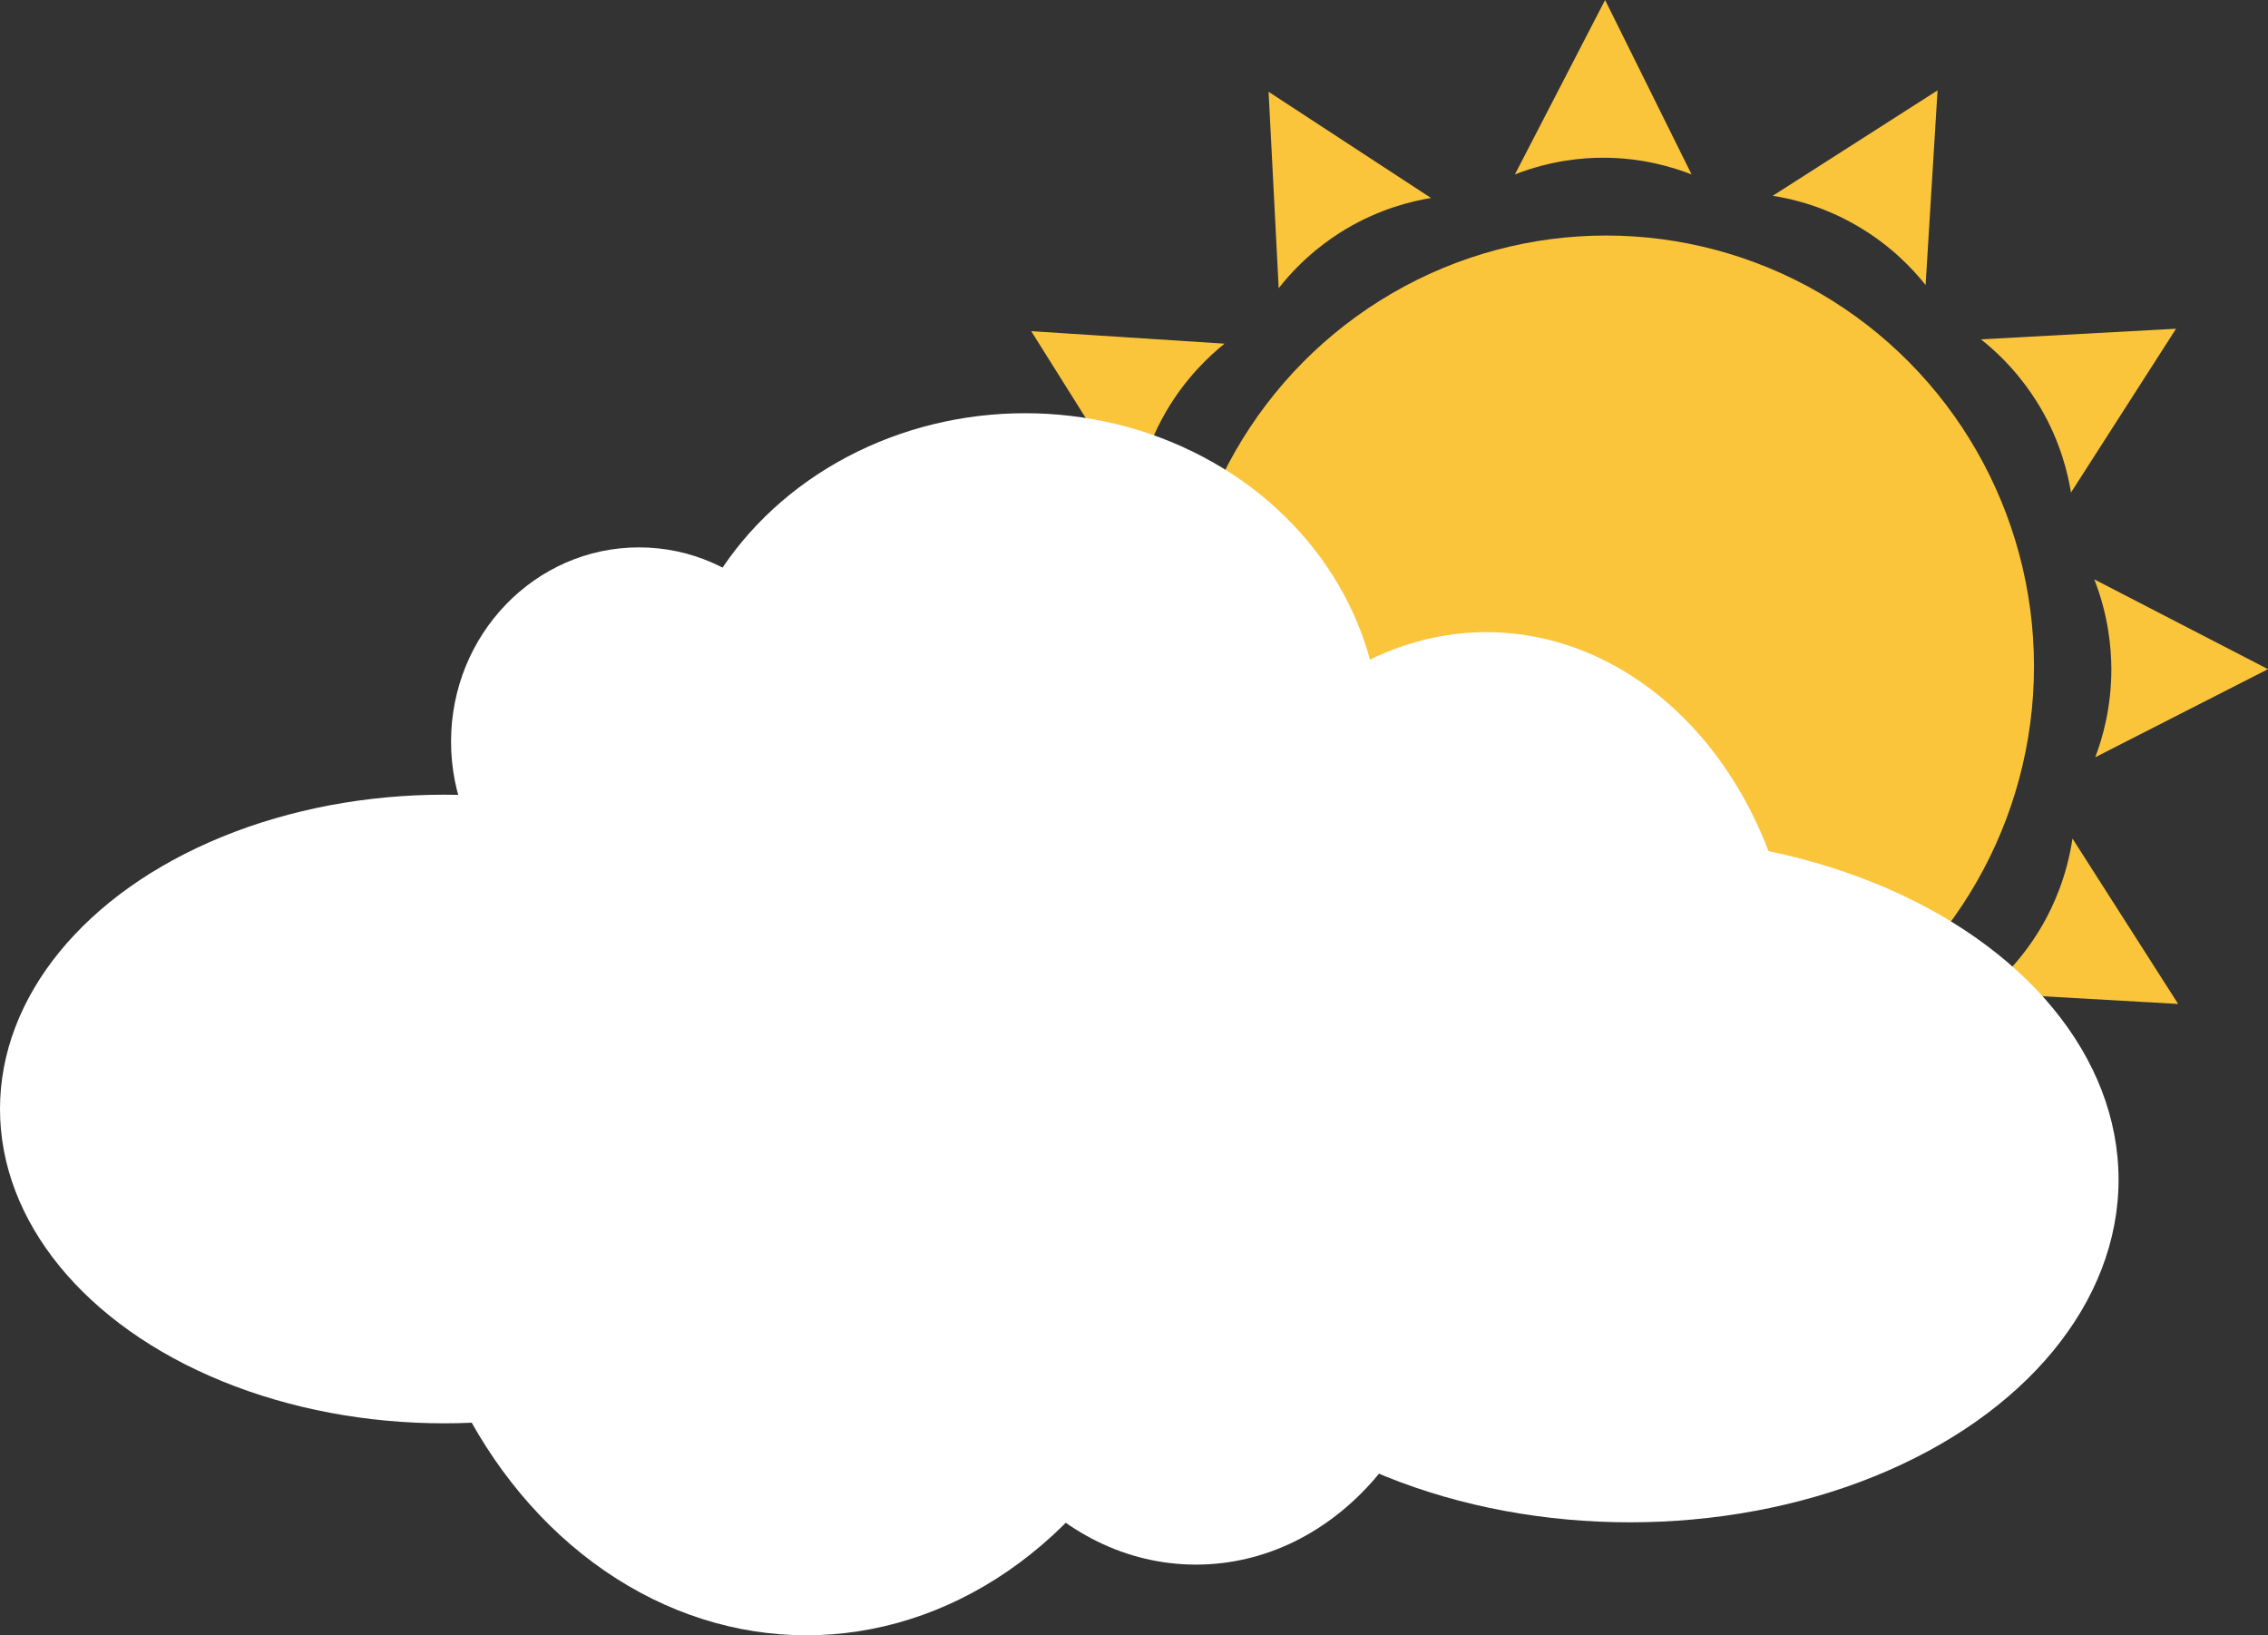
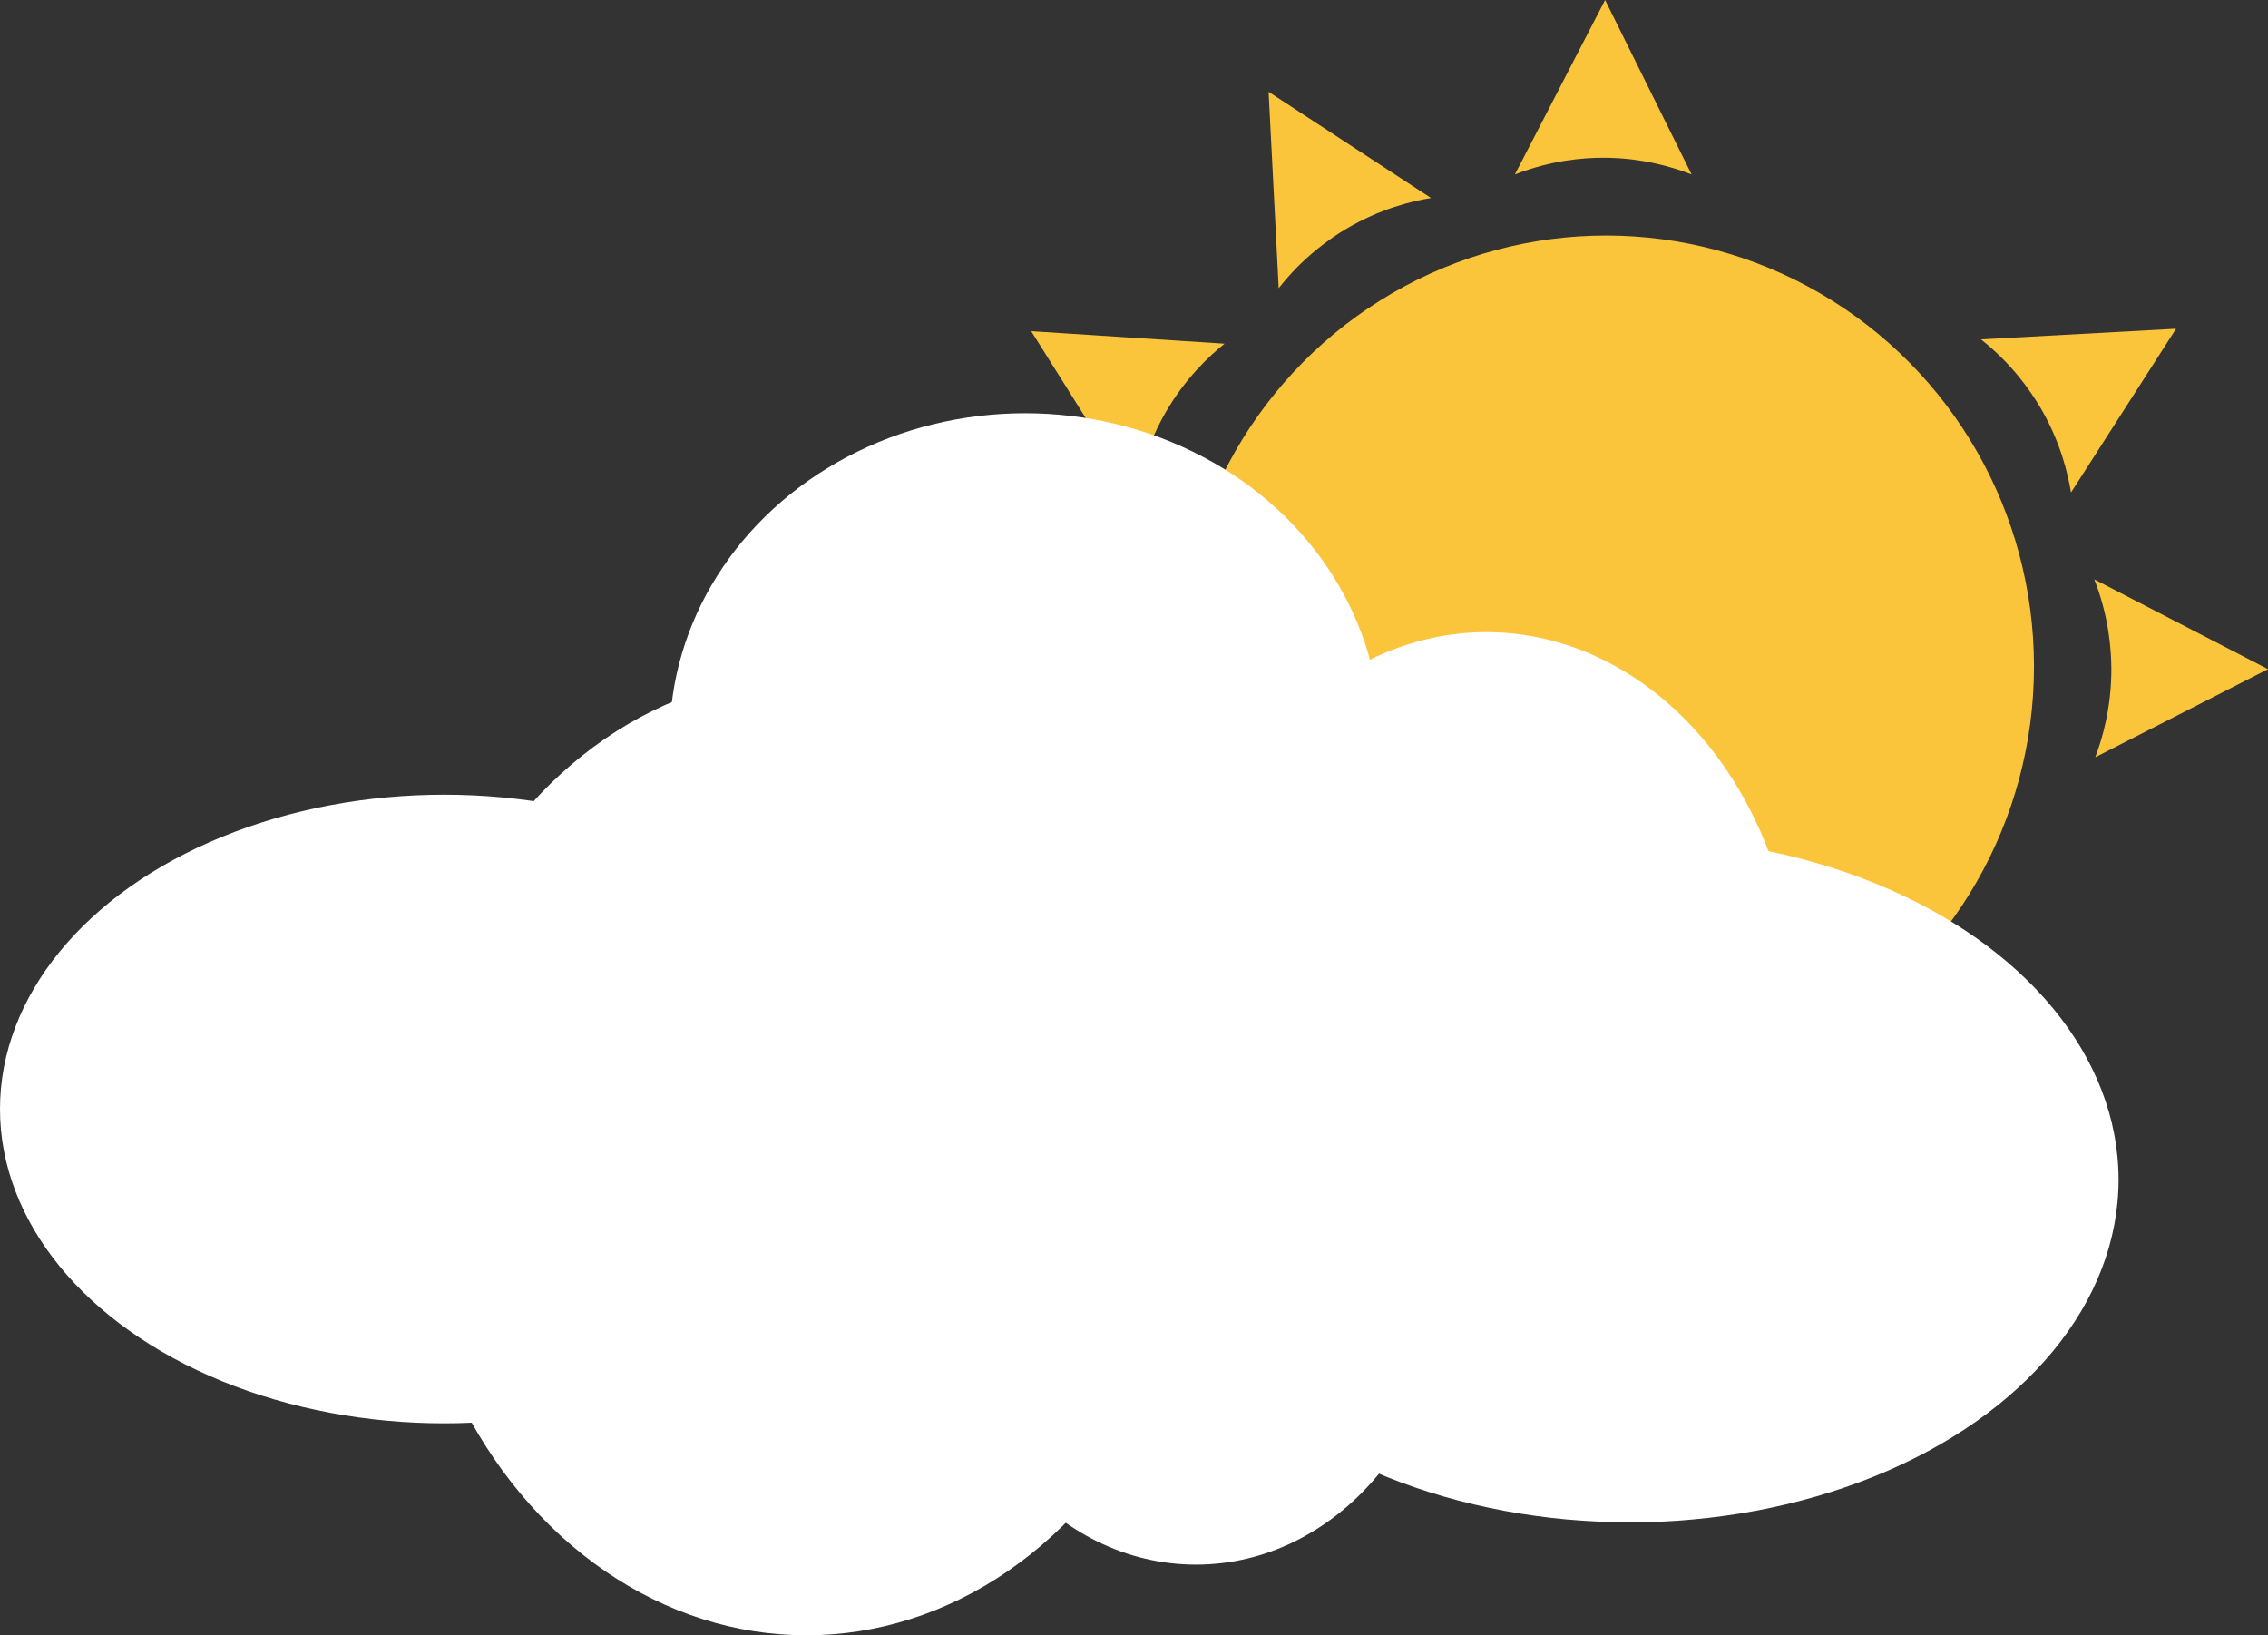
<svg xmlns="http://www.w3.org/2000/svg" version="1.1" id="Layer_1" x="0px" y="0px" viewBox="0 0 258 186" style="enable-background:new 0 0 258 186;" xml:space="preserve">
  <rect x="0" y="0" width="258" height="186" fill="#333333" stroke="none" />
  <style type="text/css">
	.st0{fill:#FBC53B;}
	.st1{fill:#FFFFFF;}
</style>
  <g>
    <ellipse class="st0" cx="182.7" cy="75.8" rx="48.68" ry="49.01" />
    <path class="st0" d="M172.33,19.84L182.59,0l9.84,19.84c-2.11-0.82-5.61-1.9-10.05-1.9C180.12,17.94,176.47,18.22,172.33,19.84z" />
    <path class="st0" d="M192.68,132.08L182.58,152l-10-19.76c2.12,0.81,5.63,1.85,10.07,1.82   C184.9,134.04,188.55,133.73,192.68,132.08z" />
    <path class="st0" d="M126.69,86.1l-19.68-10.37l19.73-9.86c-0.82,2.12-1.9,5.65-1.91,10.11C124.83,78.26,125.09,81.93,126.69,86.1z   " />
    <path class="st0" d="M238.24,65.9L258,76.11l-19.65,10.02c0.81-2.13,1.85-5.66,1.83-10.13C240.16,73.73,239.87,70.05,238.24,65.9z" />
-     <path class="st0" d="M201.66,22.27l18.75-11.99l-1.36,22.14c-1.41-1.78-3.91-4.47-7.75-6.71   C209.35,24.56,206.05,22.96,201.66,22.27z" />
-     <path class="st0" d="M163.38,129.66l-18.66,12.14l1.18-22.15c1.43,1.77,3.95,4.44,7.81,6.65   C155.68,127.43,158.99,129.01,163.38,129.66z" />
    <path class="st0" d="M129.18,56.58l-11.87-18.91l21.99,1.42c-1.77,1.42-4.45,3.93-6.69,7.79   C131.47,48.85,129.87,52.17,129.18,56.58z" />
-     <path class="st0" d="M235.76,95.38l12.02,18.81l-22-1.25c1.76-1.43,4.42-3.96,6.63-7.84C233.53,103.13,235.1,99.8,235.76,95.38z" />
    <path class="st0" d="M225.35,38.6l22.19-1.21l-11.95,18.63c-0.37-2.25-1.23-5.83-3.49-9.67C230.93,44.38,228.84,41.36,225.35,38.6z   " />
-     <path class="st0" d="M139.73,113.36l-22.17,1.39l11.81-18.72c0.39,2.24,1.28,5.82,3.57,9.65   C134.1,107.62,136.22,110.62,139.73,113.36z" />
    <path class="st0" d="M145.46,32.78l-1.15-22.34l18.48,12.08c-2.23,0.36-5.79,1.23-9.62,3.49   C151.22,27.17,148.21,29.27,145.46,32.78z" />
    <path class="st0" d="M219.51,119.15l1.32,22.33l-18.57-11.93c2.23-0.38,5.78-1.27,9.59-3.57   C213.79,124.81,216.78,122.68,219.51,119.15z" />
    <ellipse class="st1" cx="169.09" cy="114.89" rx="35.37" ry="42.99" />
    <ellipse class="st1" cx="50.53" cy="126.14" rx="50.53" ry="35.75" />
    <ellipse class="st1" cx="91.74" cy="131.36" rx="45.87" ry="54.64" />
    <ellipse class="st1" cx="116.61" cy="83.96" rx="40.43" ry="36.96" />
    <ellipse class="st1" cx="185.41" cy="134.18" rx="55.59" ry="38.97" />
-     <ellipse class="st1" cx="72.69" cy="84.36" rx="21.38" ry="22.1" />
    <ellipse class="st1" cx="136.05" cy="144.62" rx="28.76" ry="33.34" />
  </g>
</svg>